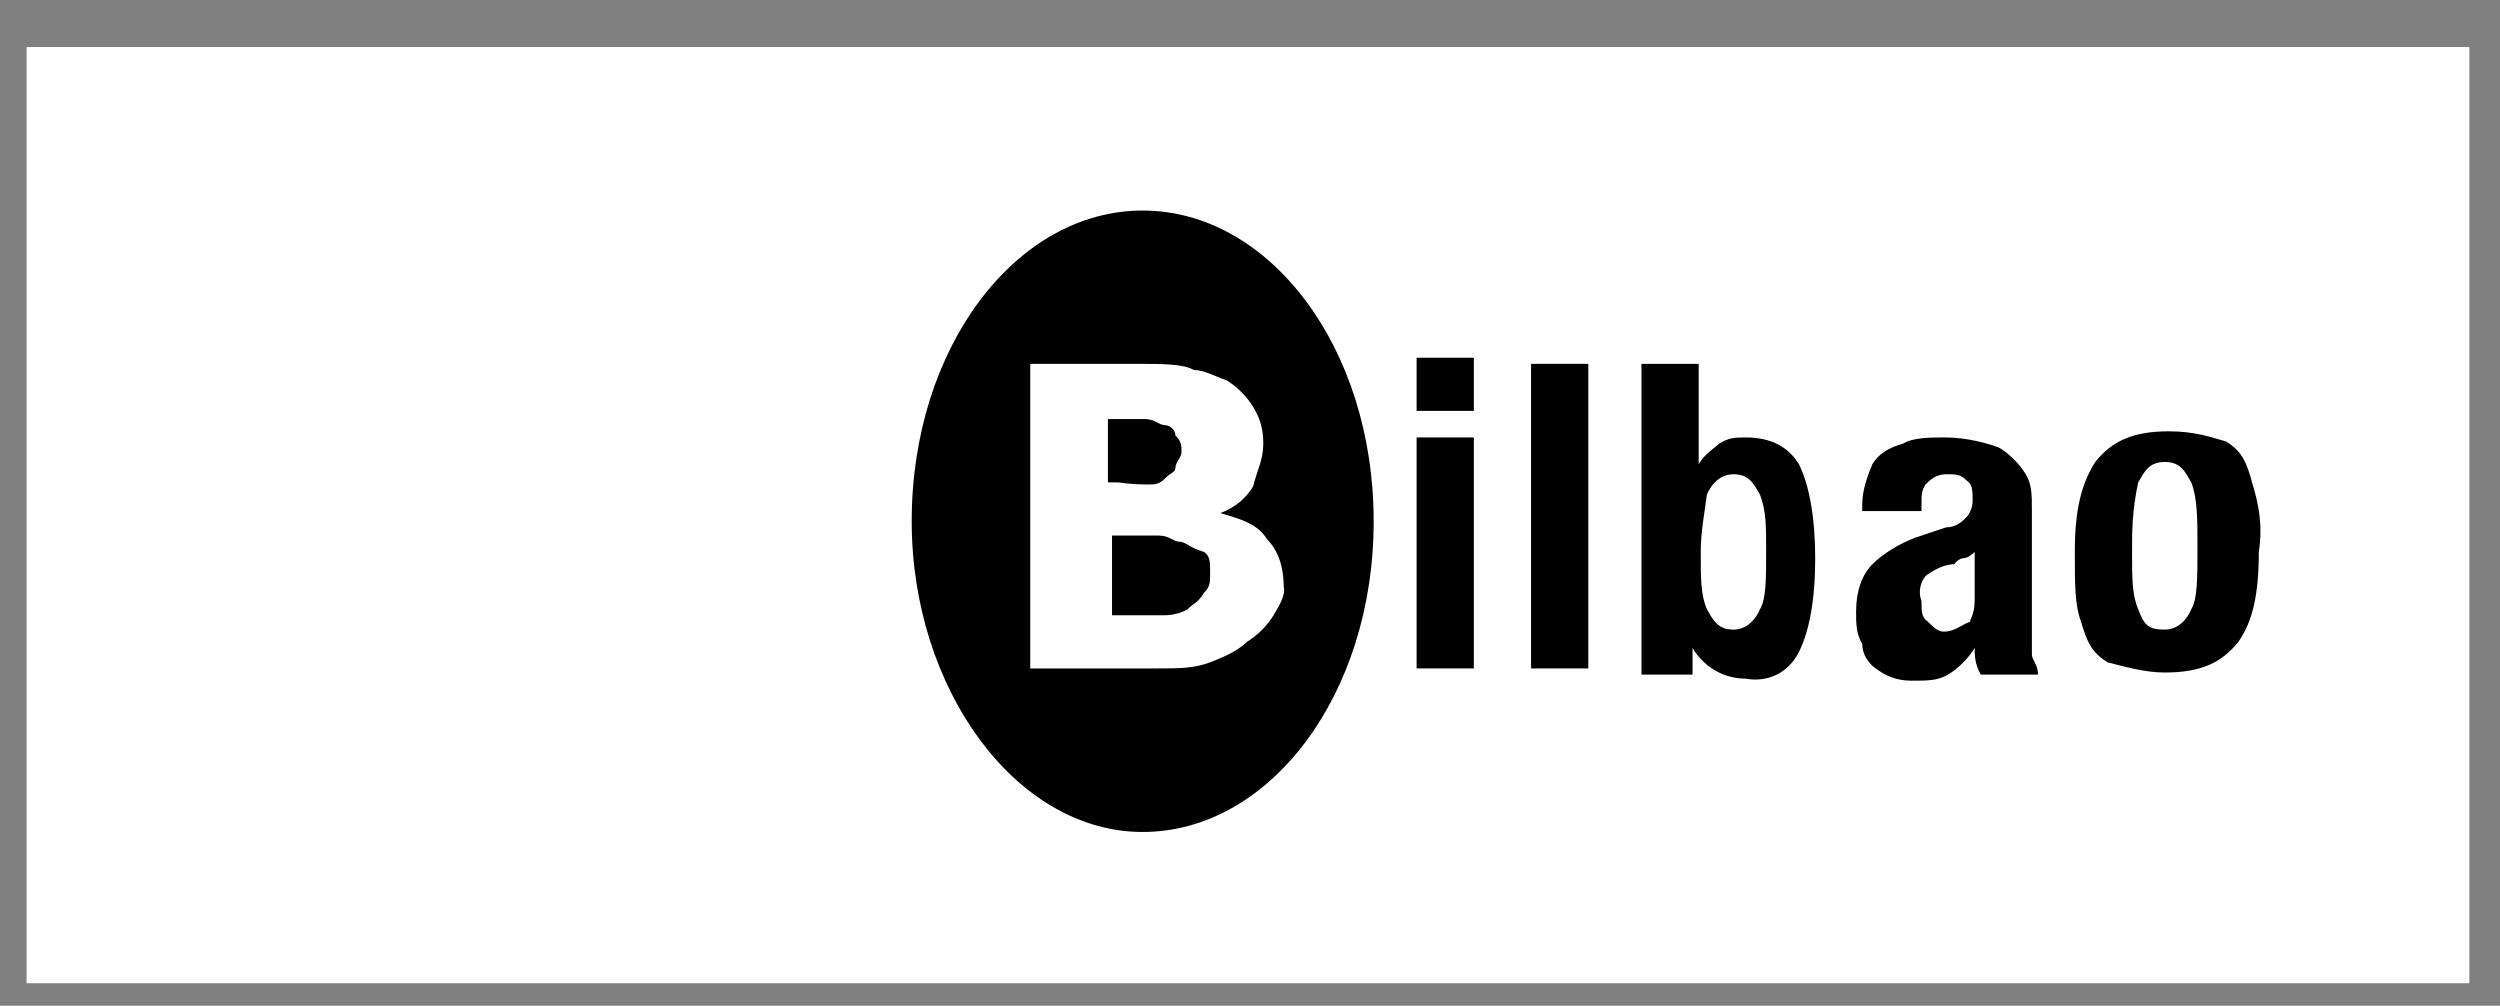
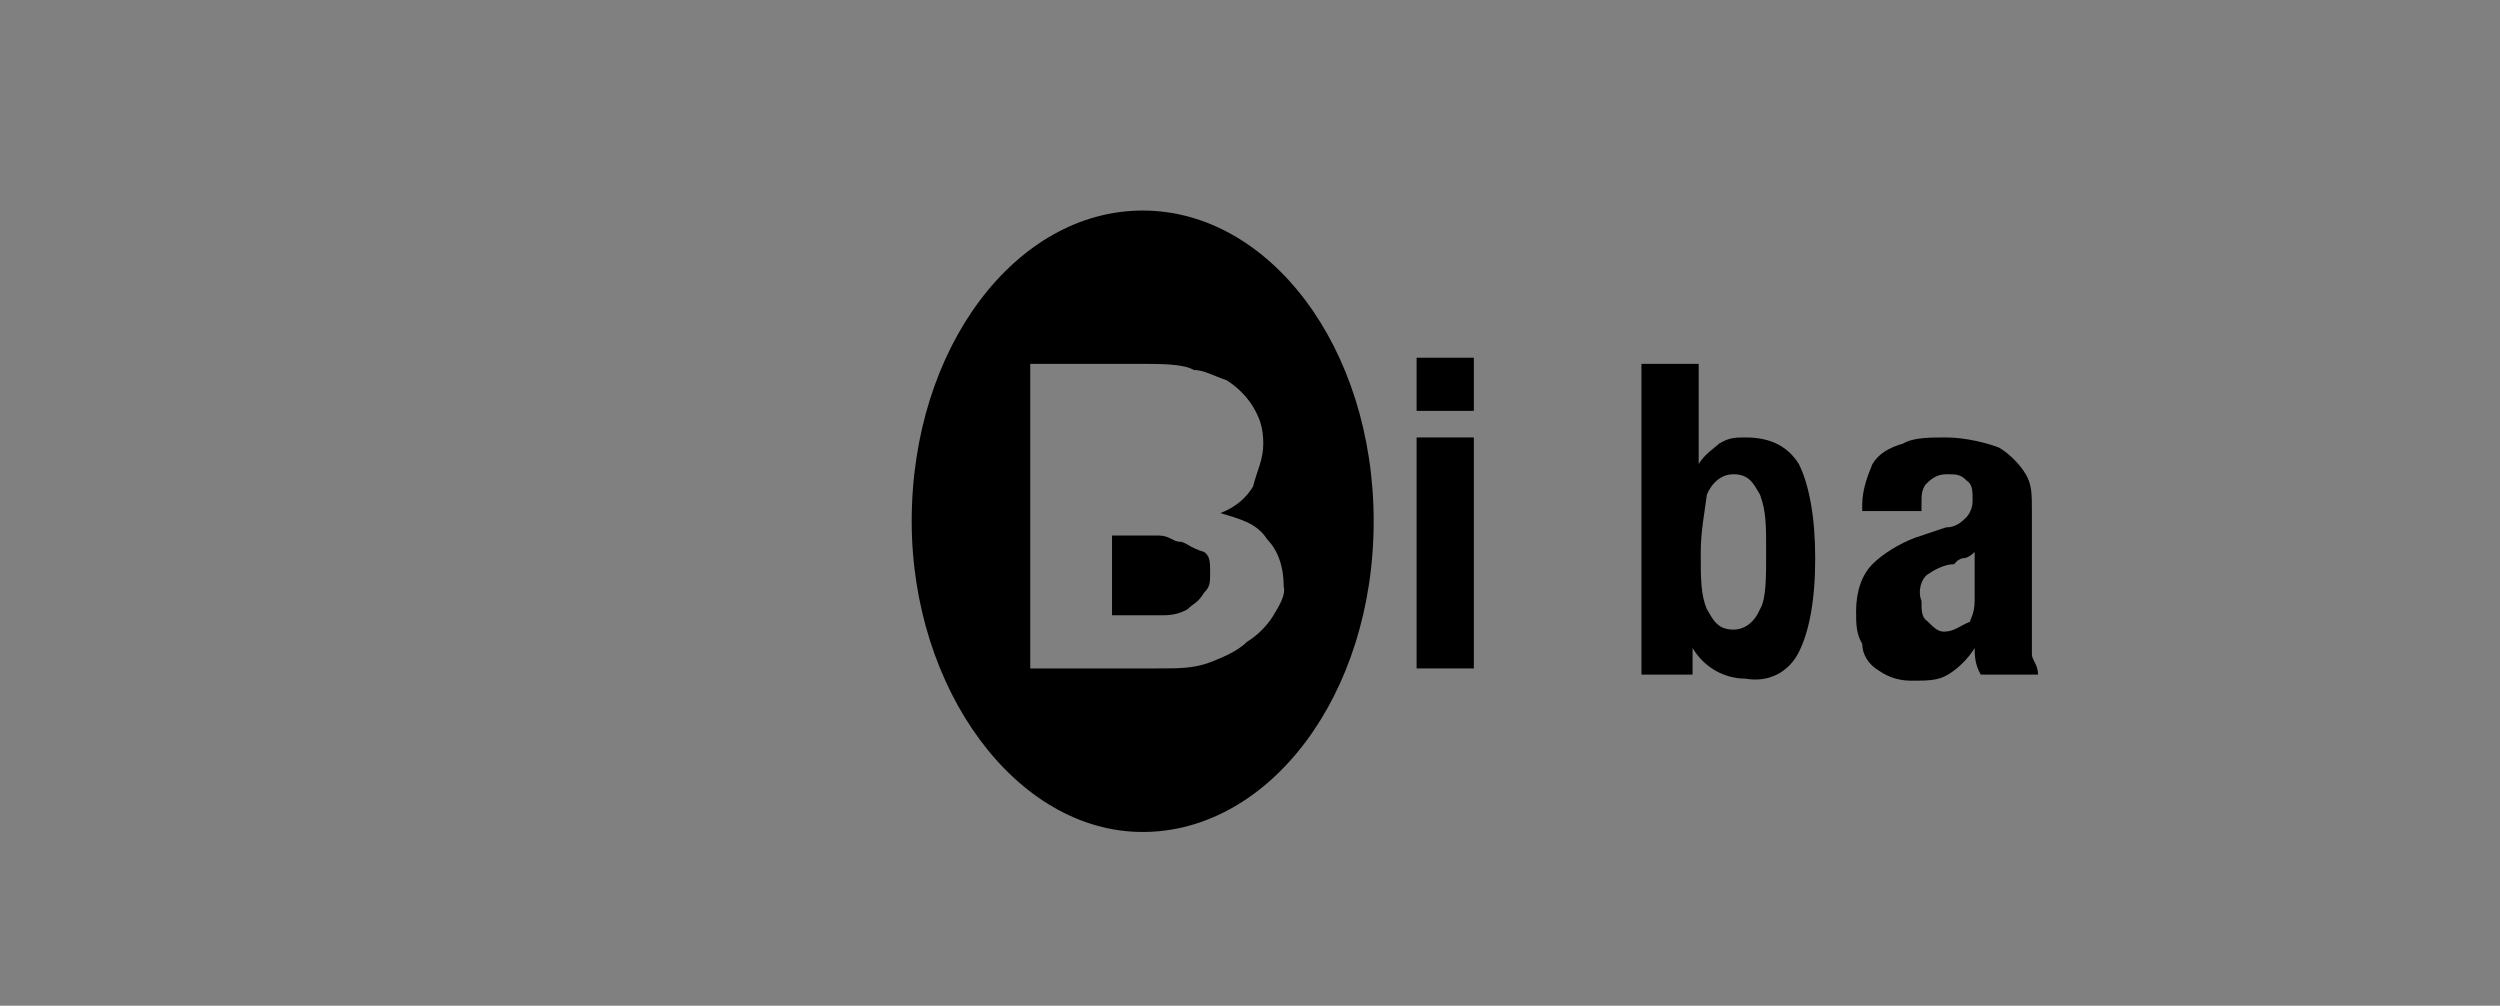
<svg xmlns="http://www.w3.org/2000/svg" version="1.1" id="Capa_1" x="0px" y="0px" viewBox="0 0 122.3 49.2" style="enable-background:new 0 0 122.3 49.2;" xml:space="preserve">
  <rect x="0" y="0" width="122.3" height="49.2" fill="#808080" stroke="none" />
  <style type="text/css">
	.st0{fill:#FFFFFF;}
</style>
  <g>
-     <rect x="1.3" y="2.3" class="st0" width="119.5" height="45.8" />
-     <path d="M56.2,23.7c0.3,0,0.5,0,0.8-0.3c0.3-0.3,0.5-0.3,0.5-0.5c0-0.3,0.3-0.5,0.3-0.8c0-0.3,0-0.5-0.3-0.8c0-0.3-0.3-0.5-0.5-0.5   c-0.3,0-0.5-0.3-1-0.3c-0.3,0-0.8,0-1.5,0h-0.3v3.1h0.5C55.4,23.7,55.9,23.7,56.2,23.7" />
    <path d="M57.7,26.5c-0.3,0-0.5-0.3-1-0.3c-0.5,0-1,0-1.5,0h-0.8v3.9h0.3c1,0,1.8,0,2.1,0c0.3,0,0.8,0,1.3-0.3   c0.3-0.3,0.5-0.3,0.8-0.8c0.3-0.3,0.3-0.5,0.3-1s0-0.8-0.3-1C58.2,26.8,58,26.5,57.7,26.5" />
    <path d="M55.9,10.3c-6.2,0-11.3,6.7-11.3,15.2c0,8.2,5.1,15.2,11.3,15.2c6.2,0,11.3-6.7,11.3-15.2S62.1,10.3,55.9,10.3 M62.3,30.1   c-0.3,0.5-0.8,1-1.3,1.3c-0.5,0.5-1.3,0.8-1.8,1c-0.8,0.3-1.5,0.3-2.6,0.3h-6.2V17.8h5.4c1,0,2.1,0,2.6,0.3c0.5,0,1,0.3,1.6,0.5   c0.5,0.3,1,0.8,1.3,1.3c0.3,0.5,0.5,1,0.5,1.8c0,0.8-0.3,1.3-0.5,2.1c-0.3,0.5-0.8,1-1.6,1.3c1,0.3,1.8,0.5,2.3,1.3   c0.5,0.5,0.8,1.3,0.8,2.3C62.9,29.1,62.6,29.6,62.3,30.1" />
    <path d="M69.3,21.4h2.8v11.3h-2.8V21.4z M69.3,17.5h2.8v2.6h-2.8V17.5z M69.3,17.5" />
-     <rect x="74.9" y="17.8" width="2.8" height="14.9" />
    <path d="M83.2,27c0,1.3,0,2.1,0.3,2.8c0.3,0.5,0.5,1,1.3,1c0.5,0,1-0.3,1.3-1c0.3-0.5,0.3-1.5,0.3-2.8s0-2-0.3-2.8   c-0.3-0.5-0.5-1-1.3-1c-0.5,0-1,0.3-1.3,1C83.4,25,83.2,26,83.2,27 M80.3,33V17.8h2.8v4.9c0.3-0.5,0.8-0.8,1-1   c0.5-0.3,0.8-0.3,1.3-0.3c1.3,0,2.1,0.5,2.6,1.3c0.5,1,0.8,2.6,0.8,4.6c0,2.1-0.3,3.6-0.8,4.6c-0.5,1-1.5,1.5-2.6,1.3   c-1,0-2-0.5-2.6-1.5V33H80.3z M80.3,33" />
    <path d="M93.7,25h-2.6v-0.3c0-0.8,0.3-1.5,0.5-2c0.3-0.5,0.8-0.8,1.5-1c0.5-0.3,1.3-0.3,2.1-0.3c1,0,2.1,0.3,2.6,0.5   c0.5,0.3,1,0.8,1.3,1.3c0.3,0.5,0.3,1,0.3,1.8v5.7c0,0.5,0,1,0,1.3s0.3,0.5,0.3,1h-2.8c-0.3-0.5-0.3-1-0.3-1.3   c-0.3,0.5-0.8,1-1.3,1.3c-0.5,0.3-1,0.3-1.8,0.3c-0.8,0-1.3-0.3-1.6-0.5c-0.5-0.3-0.8-0.8-0.8-1.3c-0.3-0.5-0.3-1-0.3-1.6   c0-1,0.3-1.8,0.8-2.3c0.5-0.5,1.3-1,2.1-1.3l1.5-0.5c0.5,0,0.8-0.3,1-0.5c0,0,0.3-0.3,0.3-0.8c0-0.5,0-0.8-0.3-1   c-0.3-0.3-0.5-0.3-1-0.3c-0.5,0-0.8,0.3-1,0.5C94,24,94,24.2,94,24.7V25H93.7z M96.6,29.4V27c-0.3,0.3-0.5,0.3-0.5,0.3   c-0.3,0-0.5,0.3-0.5,0.3c-0.5,0-1,0.3-1.3,0.5s-0.5,0.8-0.3,1.3c0,0.5,0,0.8,0.3,1c0.3,0.3,0.5,0.5,0.8,0.5c0.5,0,0.8-0.3,1.3-0.5   C96.3,30.4,96.6,30.1,96.6,29.4" />
-     <path d="M101.5,27c0-2,0.3-3.3,1-4.4c0.8-1,1.8-1.5,3.6-1.5c1.3,0,2.1,0.3,2.8,0.5c0.8,0.5,1,1,1.3,2.1c0.3,1,0.5,2,0.3,3.3   c0,2.1-0.3,3.4-1,4.4c-0.8,1-1.8,1.5-3.6,1.5c-1,0-2-0.3-2.8-0.5c-0.8-0.5-1-1-1.3-2C101.5,29.6,101.5,28.6,101.5,27 M104.3,27   c0,1.3,0,2.1,0.3,2.8c0.3,0.8,0.5,1,1.3,1c0.5,0,1-0.3,1.3-1c0.3-0.5,0.3-1.5,0.3-3.1c0-1.3,0-2.3-0.3-3.1c-0.3-0.5-0.5-1-1.3-1   c-0.8,0-1,0.5-1.3,1C104.3,25,104.3,26,104.3,27" />
  </g>
</svg>